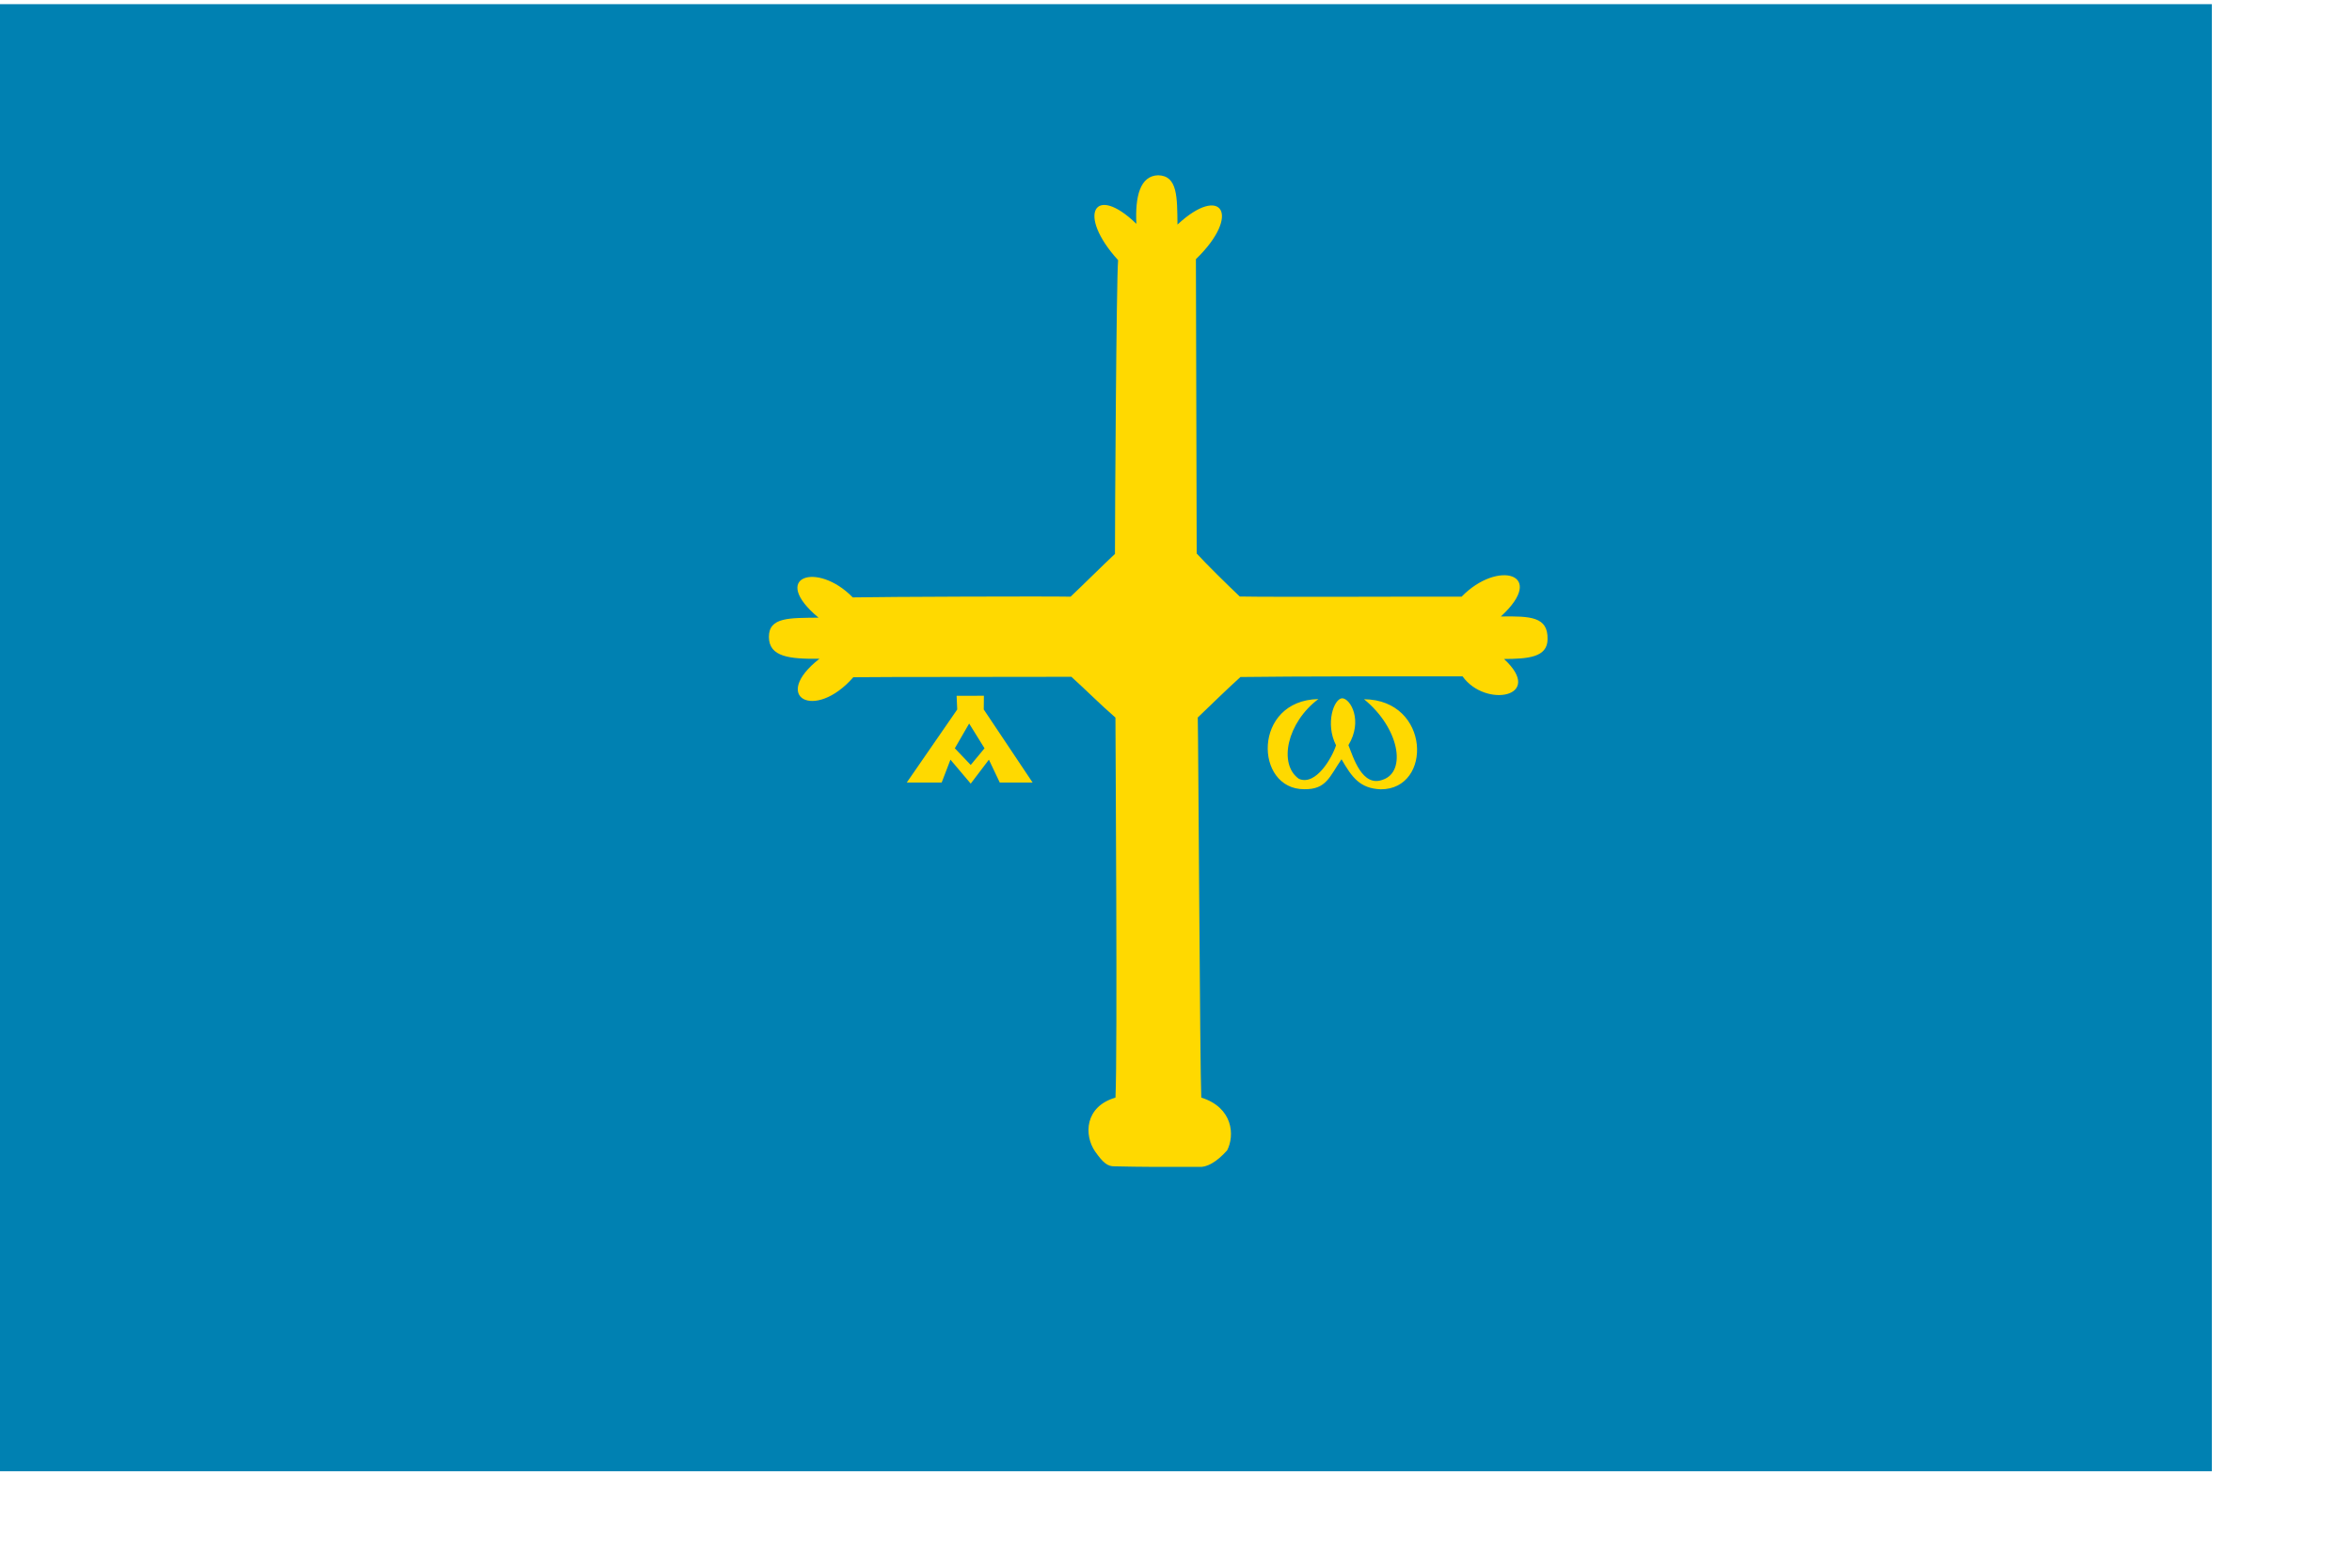
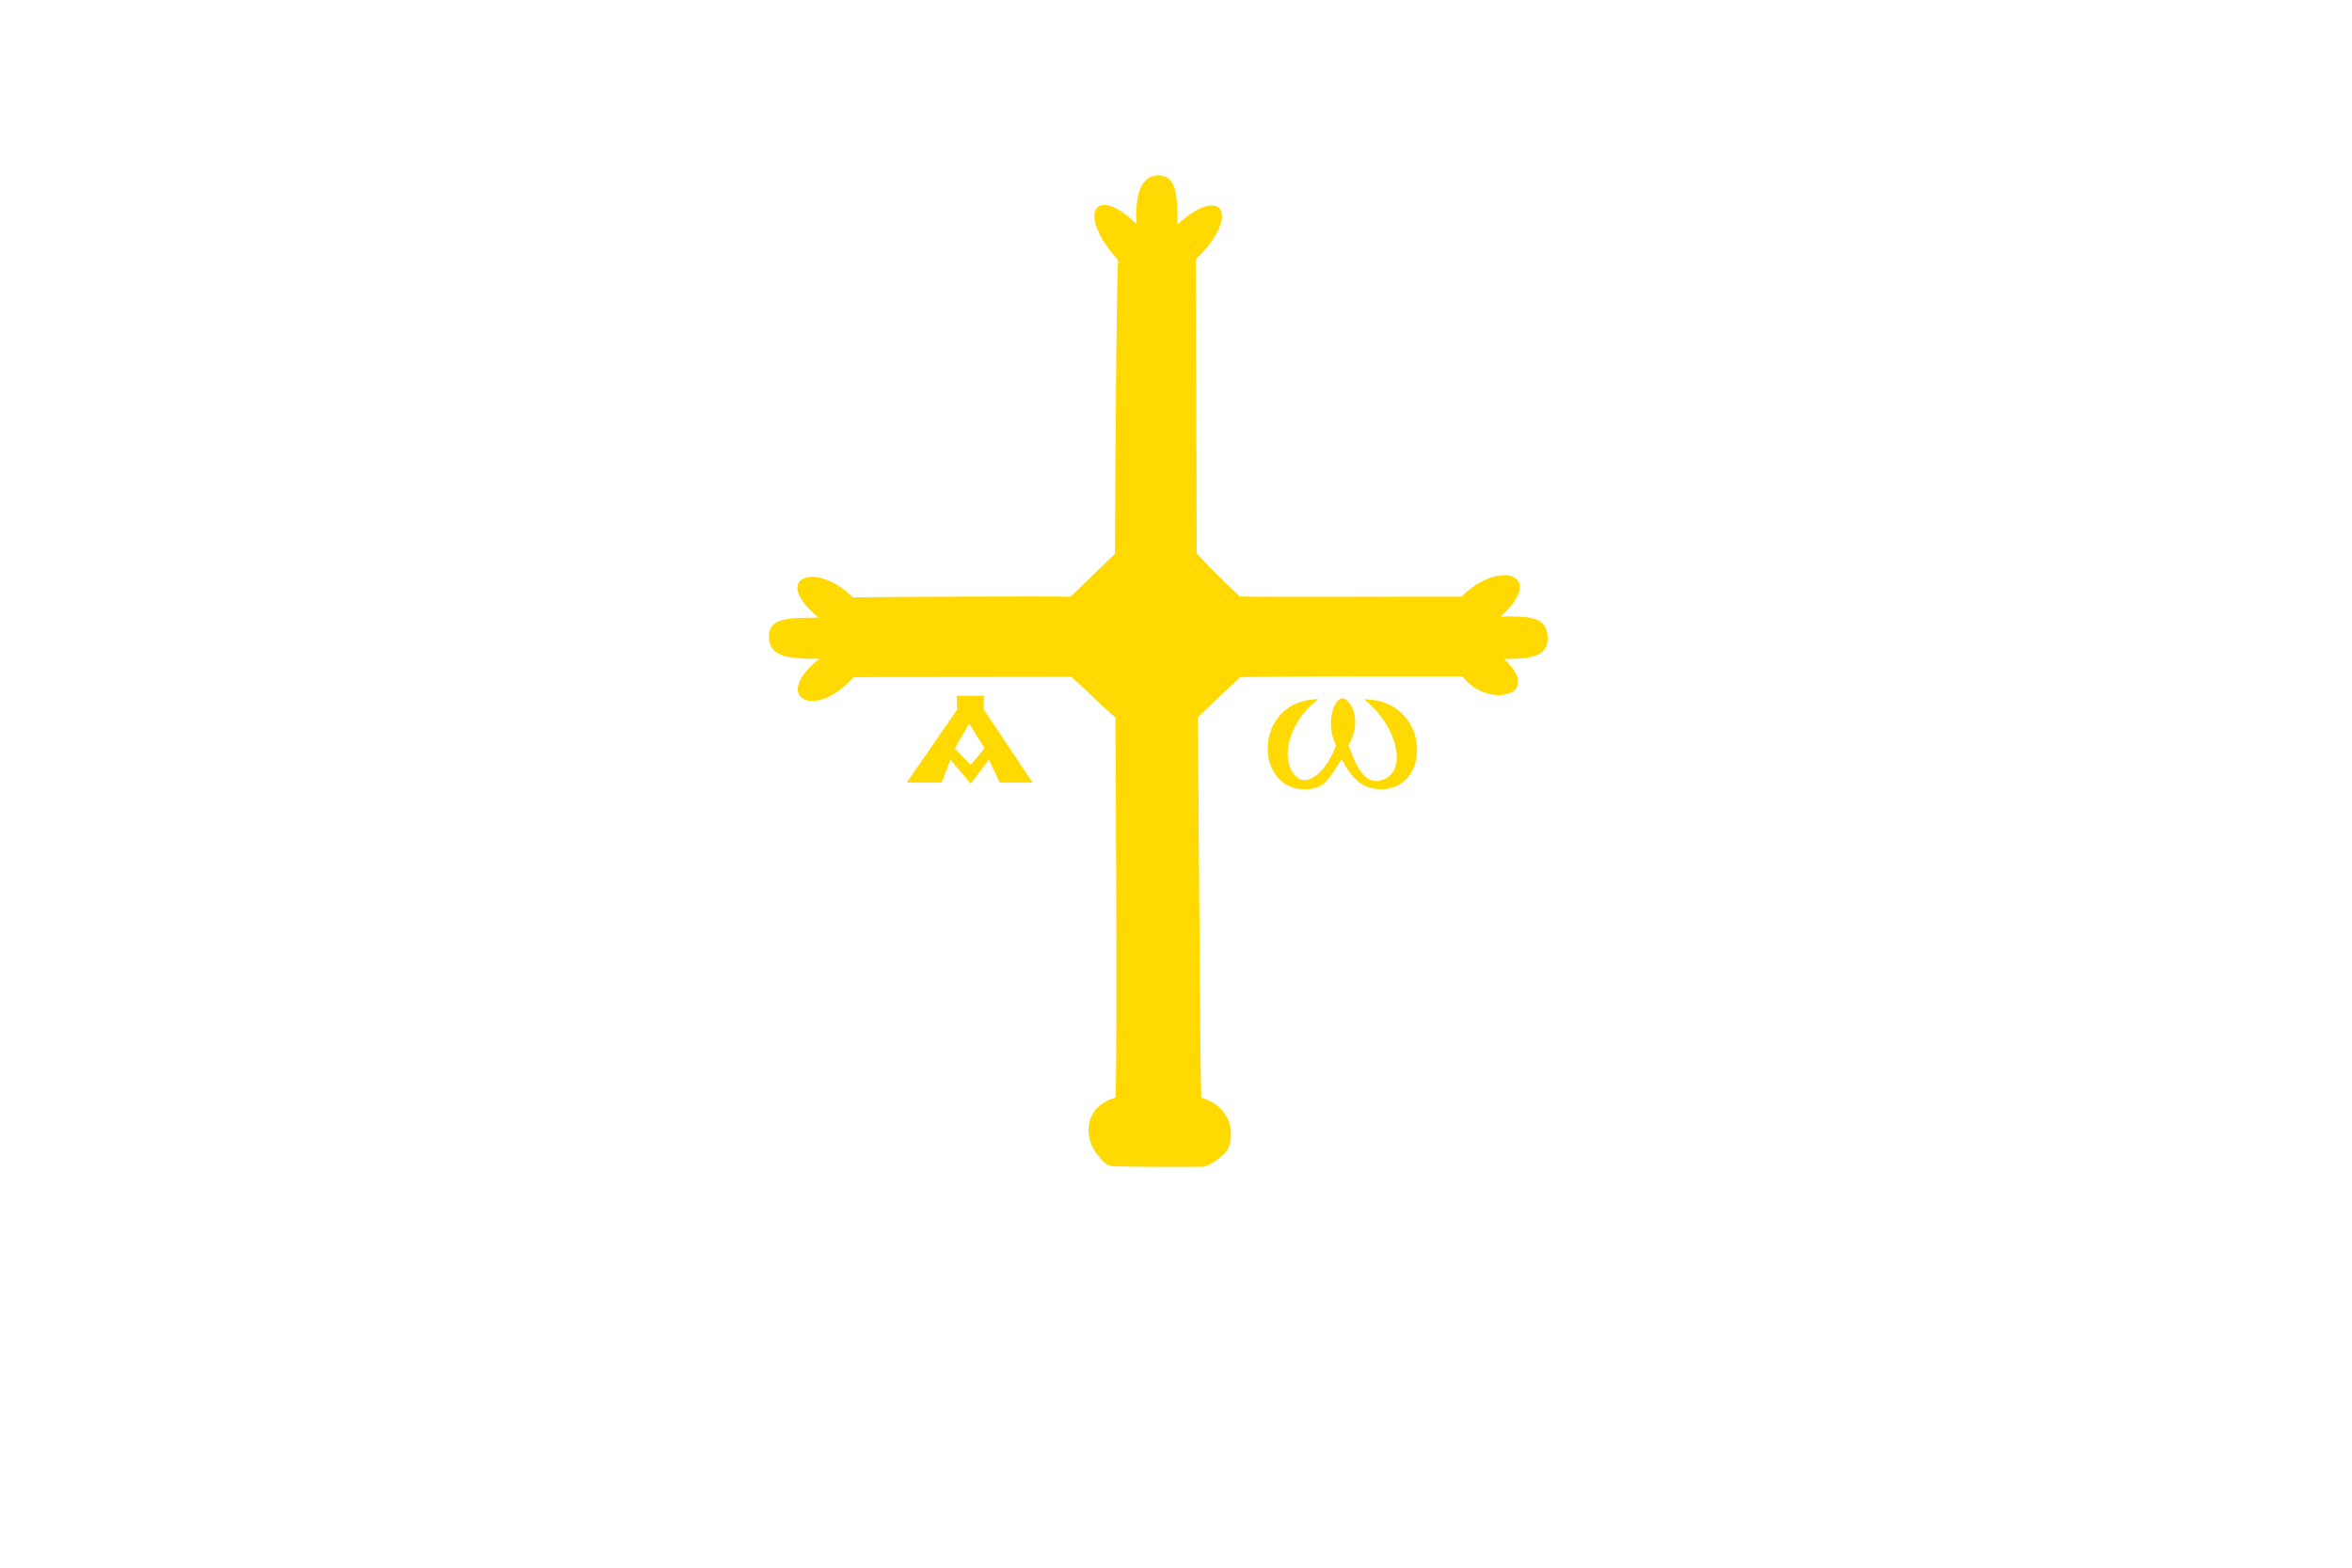
<svg xmlns="http://www.w3.org/2000/svg" xmlns:ns1="http://sodipodi.sourceforge.net/DTD/sodipodi-0.dtd" xmlns:xlink="http://www.w3.org/1999/xlink" style="fill:#000000;fill-opacity:0.5;stroke:none" width="210mm" height="140mm" id="svg1" ns1:docbase="/iconos/lemon/" ns1:docname="/iconos/lemon/asturias.svg" ns1:version="0.33">
  <defs id="defs3">
    <linearGradient id="linearGradient842">
      <stop style="stop-color:#0c6795;stop-opacity:1;" offset="0" id="stop843" />
      <stop style="stop-color:#a7daea;stop-opacity:1;" offset="1" id="stop844" />
    </linearGradient>
    <linearGradient id="linearGradient53">
      <stop style="stop-color:#f0ff00;stop-opacity:1;" offset="0" id="stop54" />
      <stop style="stop-color:#176f00;stop-opacity:1;" offset="1" id="stop55" />
    </linearGradient>
    <linearGradient id="linearGradient48">
      <stop style="stop-color:#ffffff;stop-opacity:0.835;" offset="0" id="stop49" />
      <stop style="stop-color:#0000ff;stop-opacity:0;" offset="1" id="stop50" />
    </linearGradient>
    <linearGradient xlink:href="#linearGradient842" id="linearGradient51" x1="0.511" y1="0.605" x2="0.88" y2="0.807" />
    <linearGradient xlink:href="#linearGradient53" id="linearGradient52" x1="0" y1="0" x2="1" y2="1" />
    <radialGradient xlink:href="#linearGradient48" id="radialGradient577" cx="0.401" cy="0.266" r="1.08" fx="0.401" fy="0.266" />
    <radialGradient xlink:href="#linearGradient842" id="radialGradient845" cx="0.568" cy="0.632" r="0.31" fx="0.546" fy="0.816" />
    <radialGradient xlink:href="#linearGradient842" id="radialGradient846" cx="0.414" cy="0.477" r="0.452" fx="0.335" fy="0.609" />
    <radialGradient xlink:href="#linearGradient48" id="radialGradient614" cx="0.747" cy="0.148" r="0.707" fx="0.579" fy="0.266" />
  </defs>
  <ns1:namedview id="base" />
-   <path style="font-size:12.000;fill:#0081b2;fill-opacity:1;fill-rule:evenodd;" d="M -1.989 1.407 L -1.989 496.584 L 746.403 496.584 L 746.403 1.407 L -1.989 1.407 z " id="path583" />
  <path style="font-size:12.000;fill:#ffd900;fill-opacity:1;fill-rule:evenodd;stroke:none;stroke-width:1;" d="M 361.55 228.438 C 366.772 233.163 371.583 238.042 376.412 242.201 C 376.412 248.667 377.147 355.437 376.427 370.472 C 366.009 373.493 365.776 383.147 369.534 388.629 C 372.246 392.481 373.757 393.715 376.113 393.665 C 386.093 393.889 389.658 393.853 404.576 393.85 C 407.06 394.096 410.453 392.384 414.12 388.259 C 416.696 383.223 416.14 373.861 405.38 370.462 C 404.937 361.366 404.393 248.715 404.198 242.172 C 408.829 237.733 413.997 232.673 418.605 228.51 C 432.687 228.266 484.575 228.251 493.555 228.29 C 501.267 239.119 521.465 235.269 507.545 222.426 C 515.602 222.373 522.196 221.923 522.239 215.745 C 522.397 208.131 516.503 207.945 506.473 208.075 C 522.229 193.651 505.443 188.814 493.242 201.384 C 485.491 201.311 429.881 201.579 418.366 201.335 C 413.943 197.146 406.868 190.173 403.834 186.816 C 403.819 179.398 403.609 99.484 403.57 87.476 C 419.126 72.416 412.15 62 397.351 75.799 C 397.238 66.59 397.423 59.303 390.836 59.163 C 384.673 59.327 383.026 66.412 383.482 75.55 C 369.27 61.789 363.261 72.381 377.313 87.812 C 376.72 94.773 376.248 174.533 376.254 186.952 C 371.887 191.05 364.788 198.103 361.279 201.393 C 353.146 201.227 298.313 201.422 287.765 201.64 C 275.79 189.328 259.536 194.588 276.217 208.473 C 266.478 208.601 259.41 208.229 259.474 215.029 C 259.543 221.759 266.436 222.444 276.521 222.353 C 259.981 235.293 274.906 243.532 287.96 228.584 C 296.011 228.444 350.131 228.506 361.55 228.438 z " id="path584" ns1:nodetypes="cccccccccccccccccccccccccccccc" />
  <path style="font-size:40.000;font-weight:bold;fill-opacity:1;font-family:Luxi Sans;fill:#ffd900;stroke:none;stroke-opacity:1;" d="M 322.218 252.568 L 327.05 244.213 L 332.233 252.568 L 327.577 258.195 L 322.218 252.568 z M 305.993 264.128 L 317.778 264.128 L 320.738 256.408 L 327.577 264.497 L 333.713 256.408 L 337.376 264.128 L 348.46 264.128 L 331.978 239.469 L 332.025 234.835 L 322.819 234.856 L 323.022 239.469 L 305.993 264.128 z " id="path605" ns1:nodetypes="ccccccccccccccccc" />
  <path style="fill:#ffd900;fill-rule:nonzero;stroke:none;fill-opacity:1;stroke-opacity:1;stroke-width:1pt;stroke-linejoin:miter;stroke-linecap:butt;" id="path606" d="M 444.902 235.953 C 434.369 243.818 431.268 257.926 438.342 262.885 C 444.125 265.356 449.605 255.545 450.857 251.564 C 447.135 244.232 450.127 235.806 452.925 235.687 C 455.776 235.781 460.005 243.305 455.039 251.504 C 456.625 255.407 459.634 265.913 466.685 263.156 C 474.714 260.421 472.238 245.74 460.311 236.013 C 482.76 236.214 483.461 266.464 465.934 266.411 C 458.961 266.122 456.285 262.483 452.703 256.27 C 448.626 262.184 447.606 266.489 440.136 266.38 C 423.249 266.449 422.661 236.373 444.902 235.953 z " ns1:nodetypes="ccccccccccc" />
</svg>